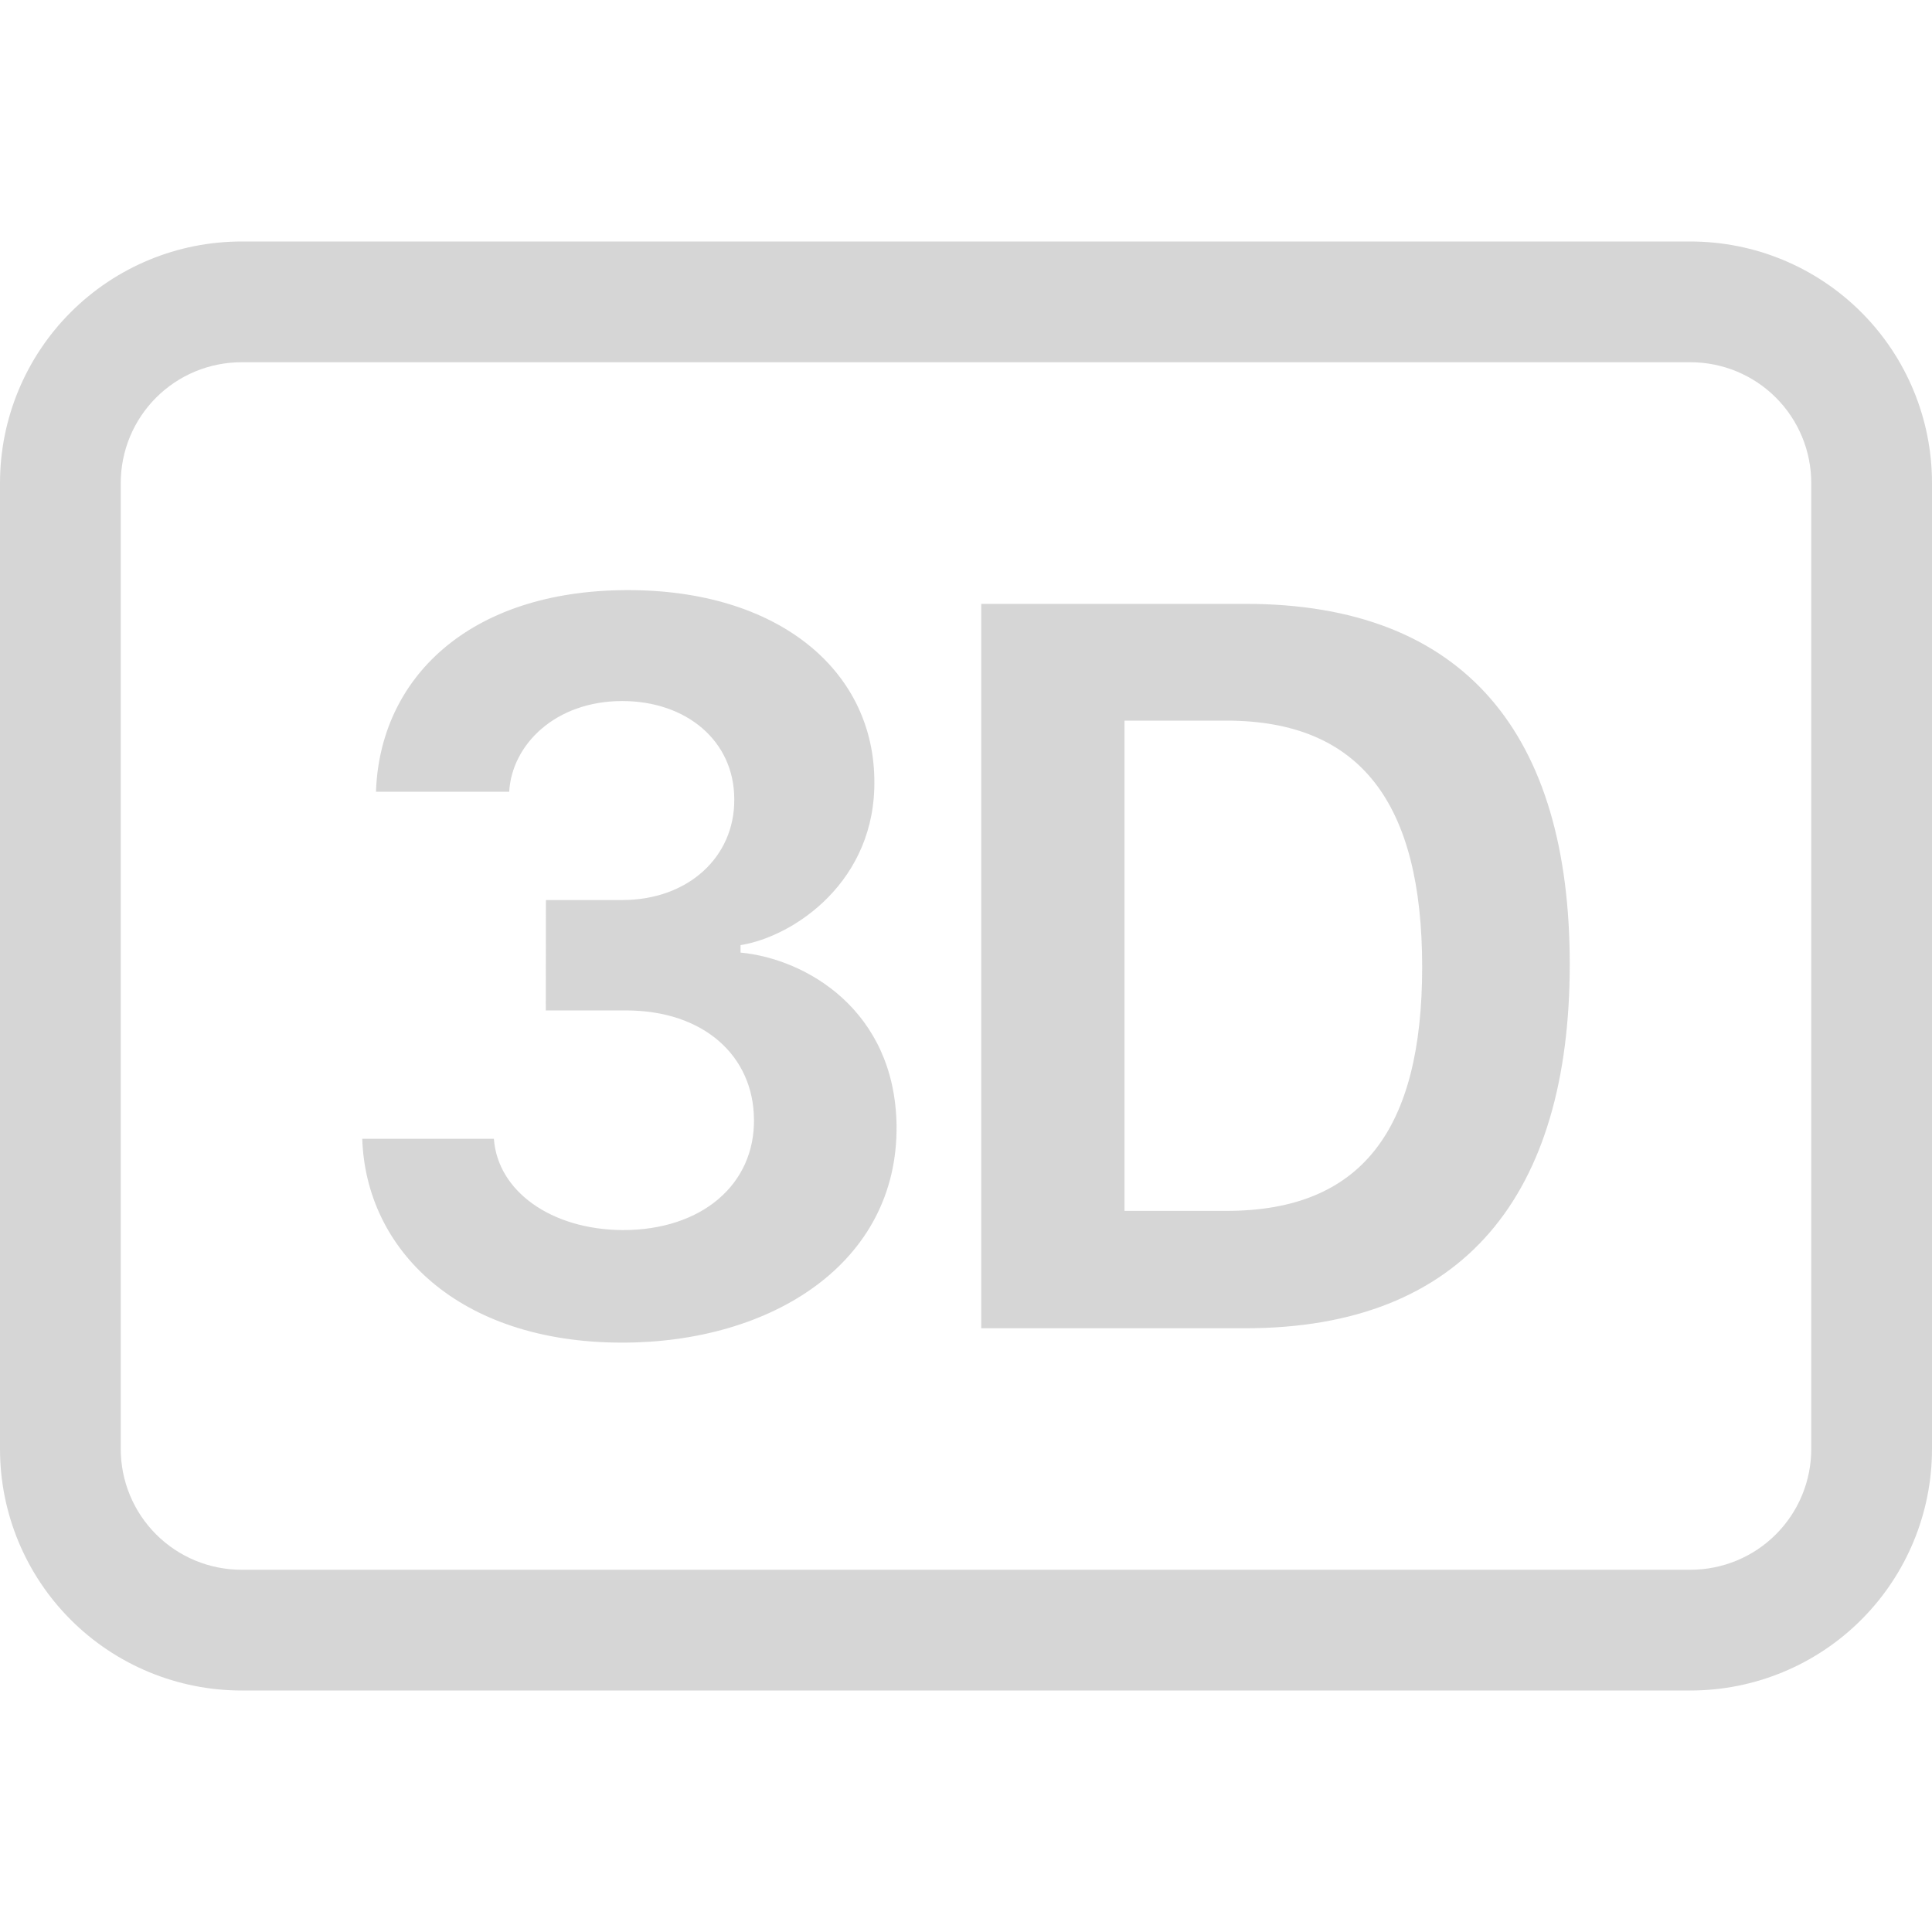
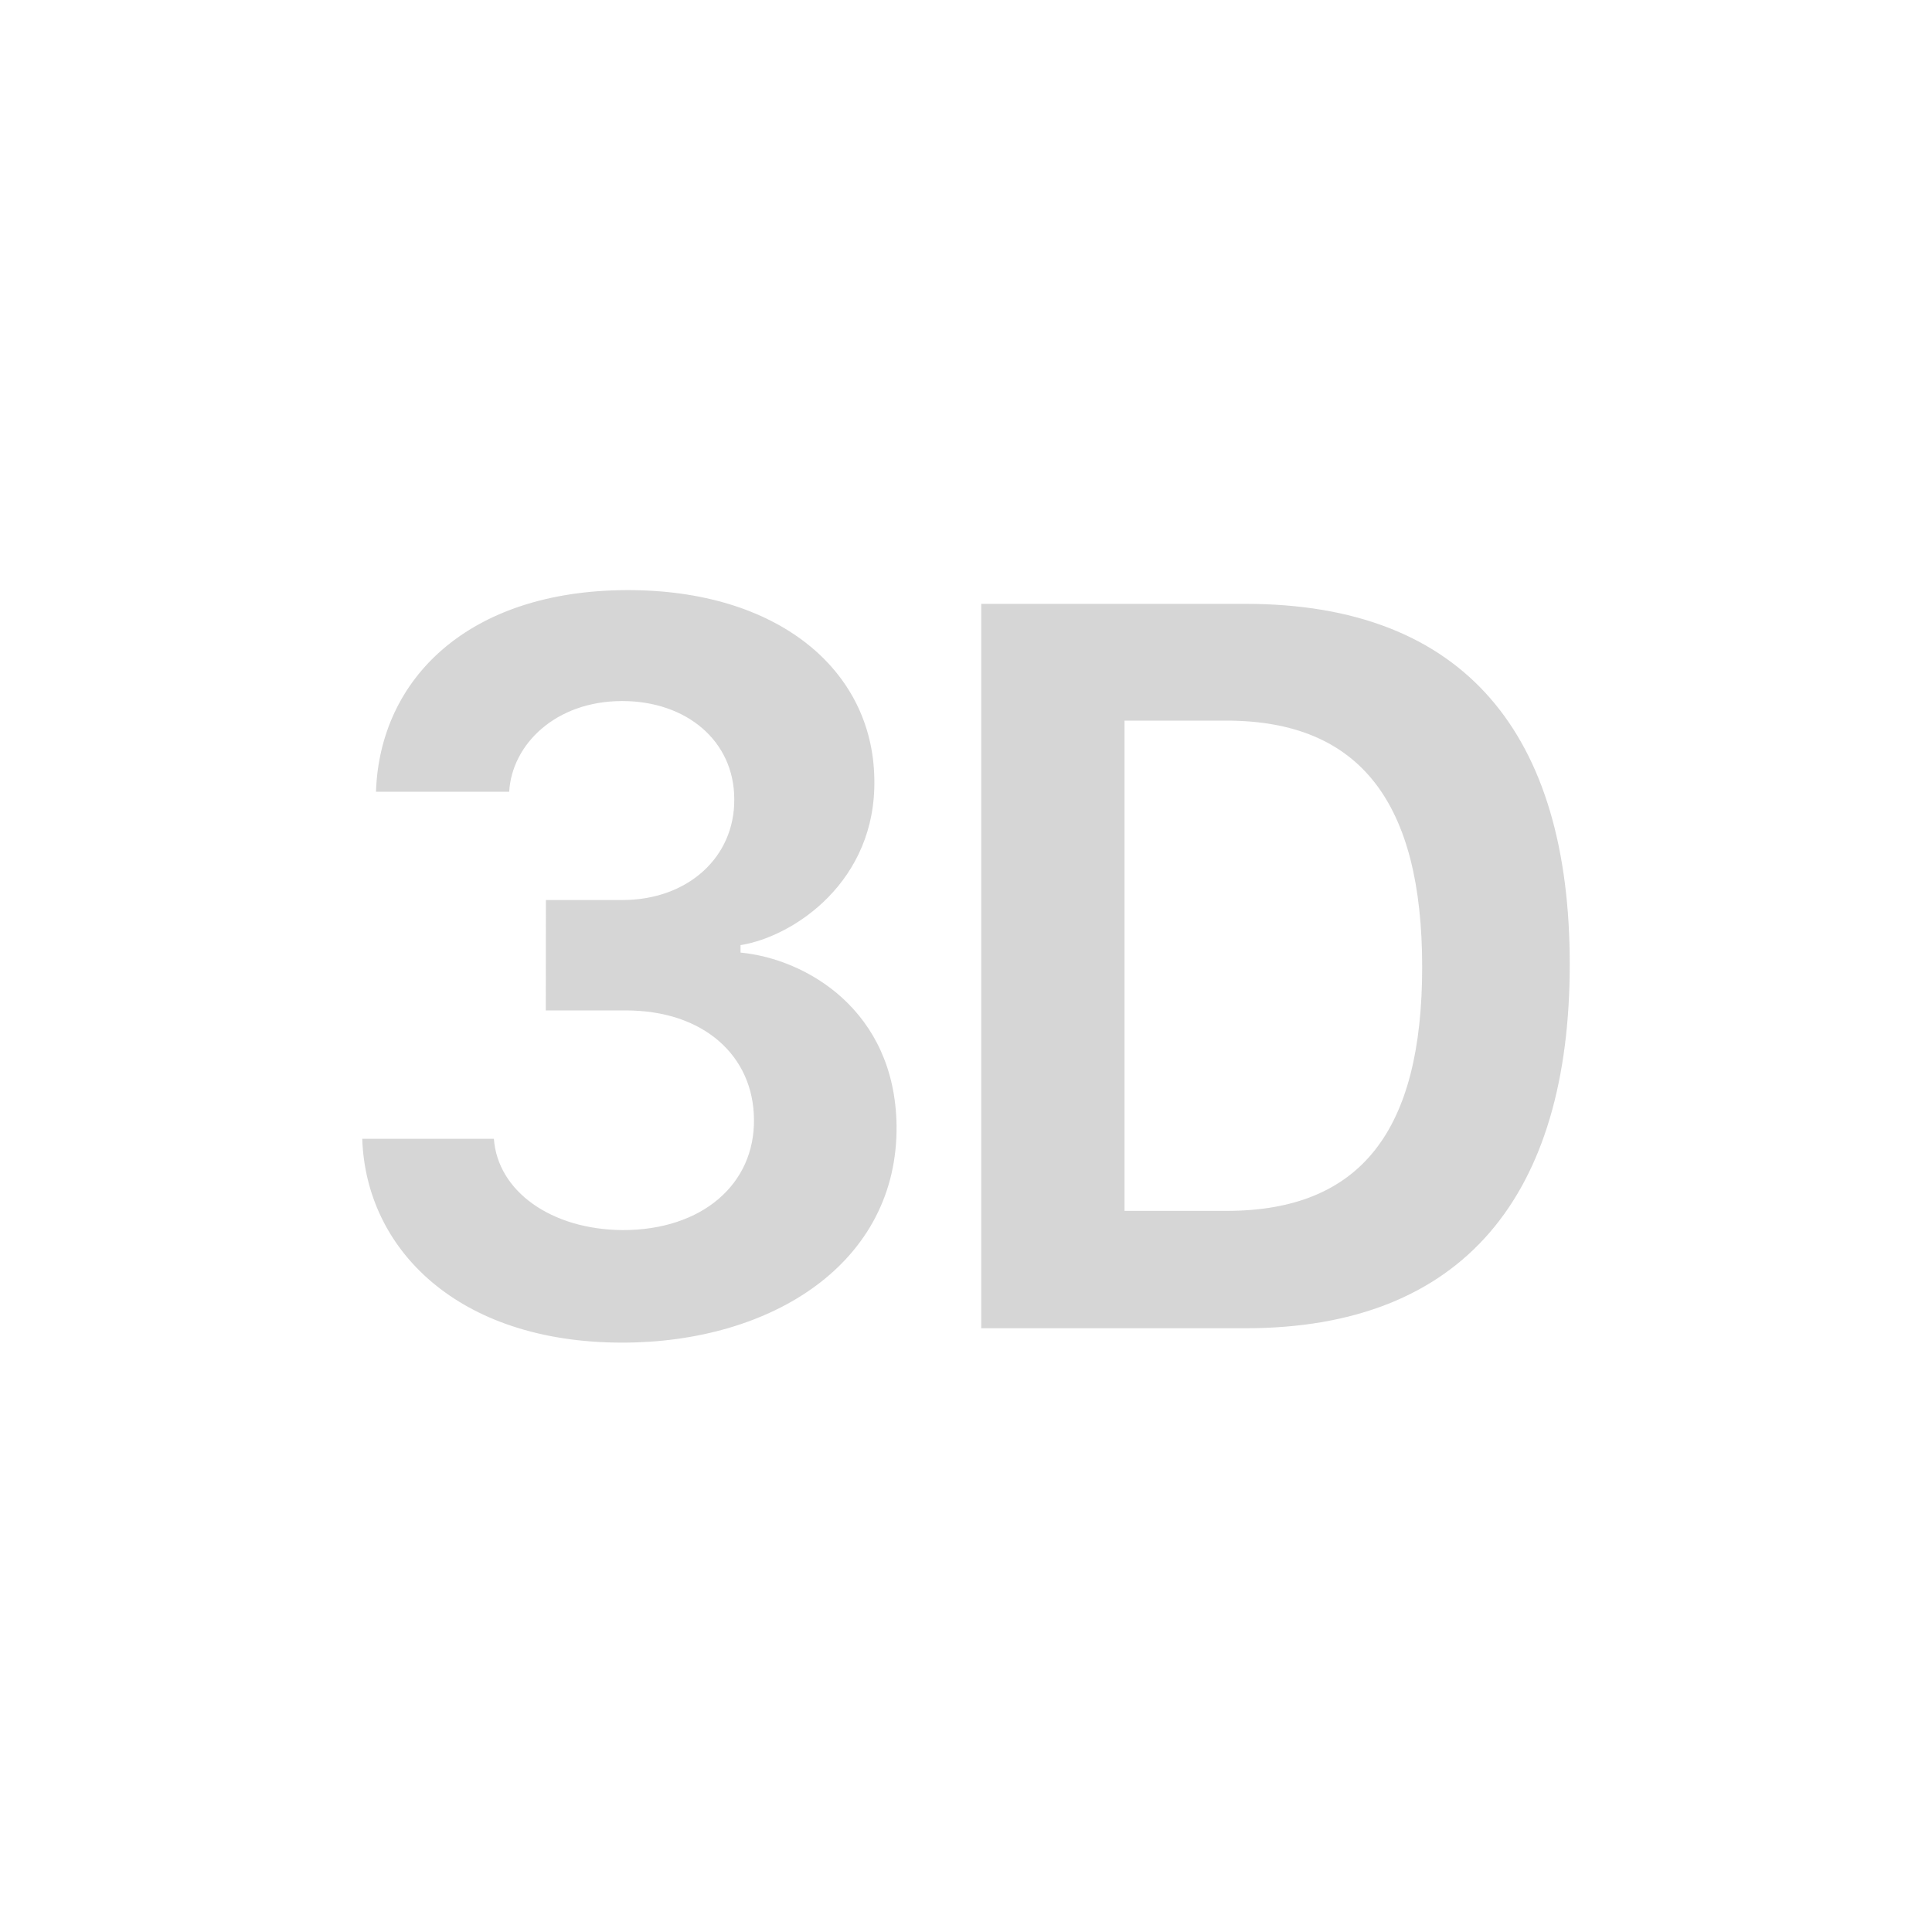
<svg xmlns="http://www.w3.org/2000/svg" width="36" height="36" viewBox="0 0 36 36" fill="none">
  <g opacity="0.4" clip-path="url(#clip0_127_695)">
    <path d="M10.17 18.828H11.664C13.117 18.828 14.038 19.678 14.049 20.853C14.067 22.061 13.088 22.921 11.605 22.921C10.26 22.912 9.272 22.189 9.203 21.22H6.75C6.817 23.276 8.53 25.018 11.594 25.018C14.384 25.018 16.735 23.533 16.706 20.972C16.677 18.828 15.025 17.867 13.799 17.75V17.611C14.789 17.453 16.331 16.425 16.292 14.517C16.263 12.479 14.492 10.985 11.673 10.996C8.726 11.007 7.076 12.647 7.006 14.753H9.488C9.538 13.873 10.35 13.063 11.594 13.063C12.791 13.063 13.682 13.806 13.682 14.893C13.691 15.97 12.82 16.771 11.594 16.771H10.172L10.17 18.828ZM18.284 11.252V24.75H23.209C27.281 24.75 29.25 22.259 29.25 17.966C29.25 13.705 27.313 11.252 23.209 11.252H18.284ZM20.954 13.428H22.853C25.355 13.428 26.5 14.972 26.5 18.018C26.5 21.062 25.364 22.563 22.853 22.563H20.954V13.428Z" fill="#999999" />
-     <path d="M31.5 6.75C32.097 6.75 32.669 6.987 33.091 7.409C33.513 7.831 33.75 8.403 33.75 9V27C33.75 27.597 33.513 28.169 33.091 28.591C32.669 29.013 32.097 29.25 31.5 29.25H4.5C3.903 29.25 3.331 29.013 2.909 28.591C2.487 28.169 2.25 27.597 2.25 27V9C2.25 8.403 2.487 7.831 2.909 7.409C3.331 6.987 3.903 6.75 4.5 6.75H31.5ZM4.5 4.5C3.307 4.5 2.162 4.974 1.318 5.818C0.474 6.662 0 7.807 0 9L0 27C0 28.194 0.474 29.338 1.318 30.182C2.162 31.026 3.307 31.5 4.5 31.5H31.5C32.694 31.5 33.838 31.026 34.682 30.182C35.526 29.338 36 28.194 36 27V9C36 7.807 35.526 6.662 34.682 5.818C33.838 4.974 32.694 4.5 31.5 4.5H4.5Z" fill="#999999" />
  </g>
  <defs>
    <clipPath id="clip0_127_695">
      <rect width="36" height="36" fill="white" />
    </clipPath>
  </defs>
</svg>